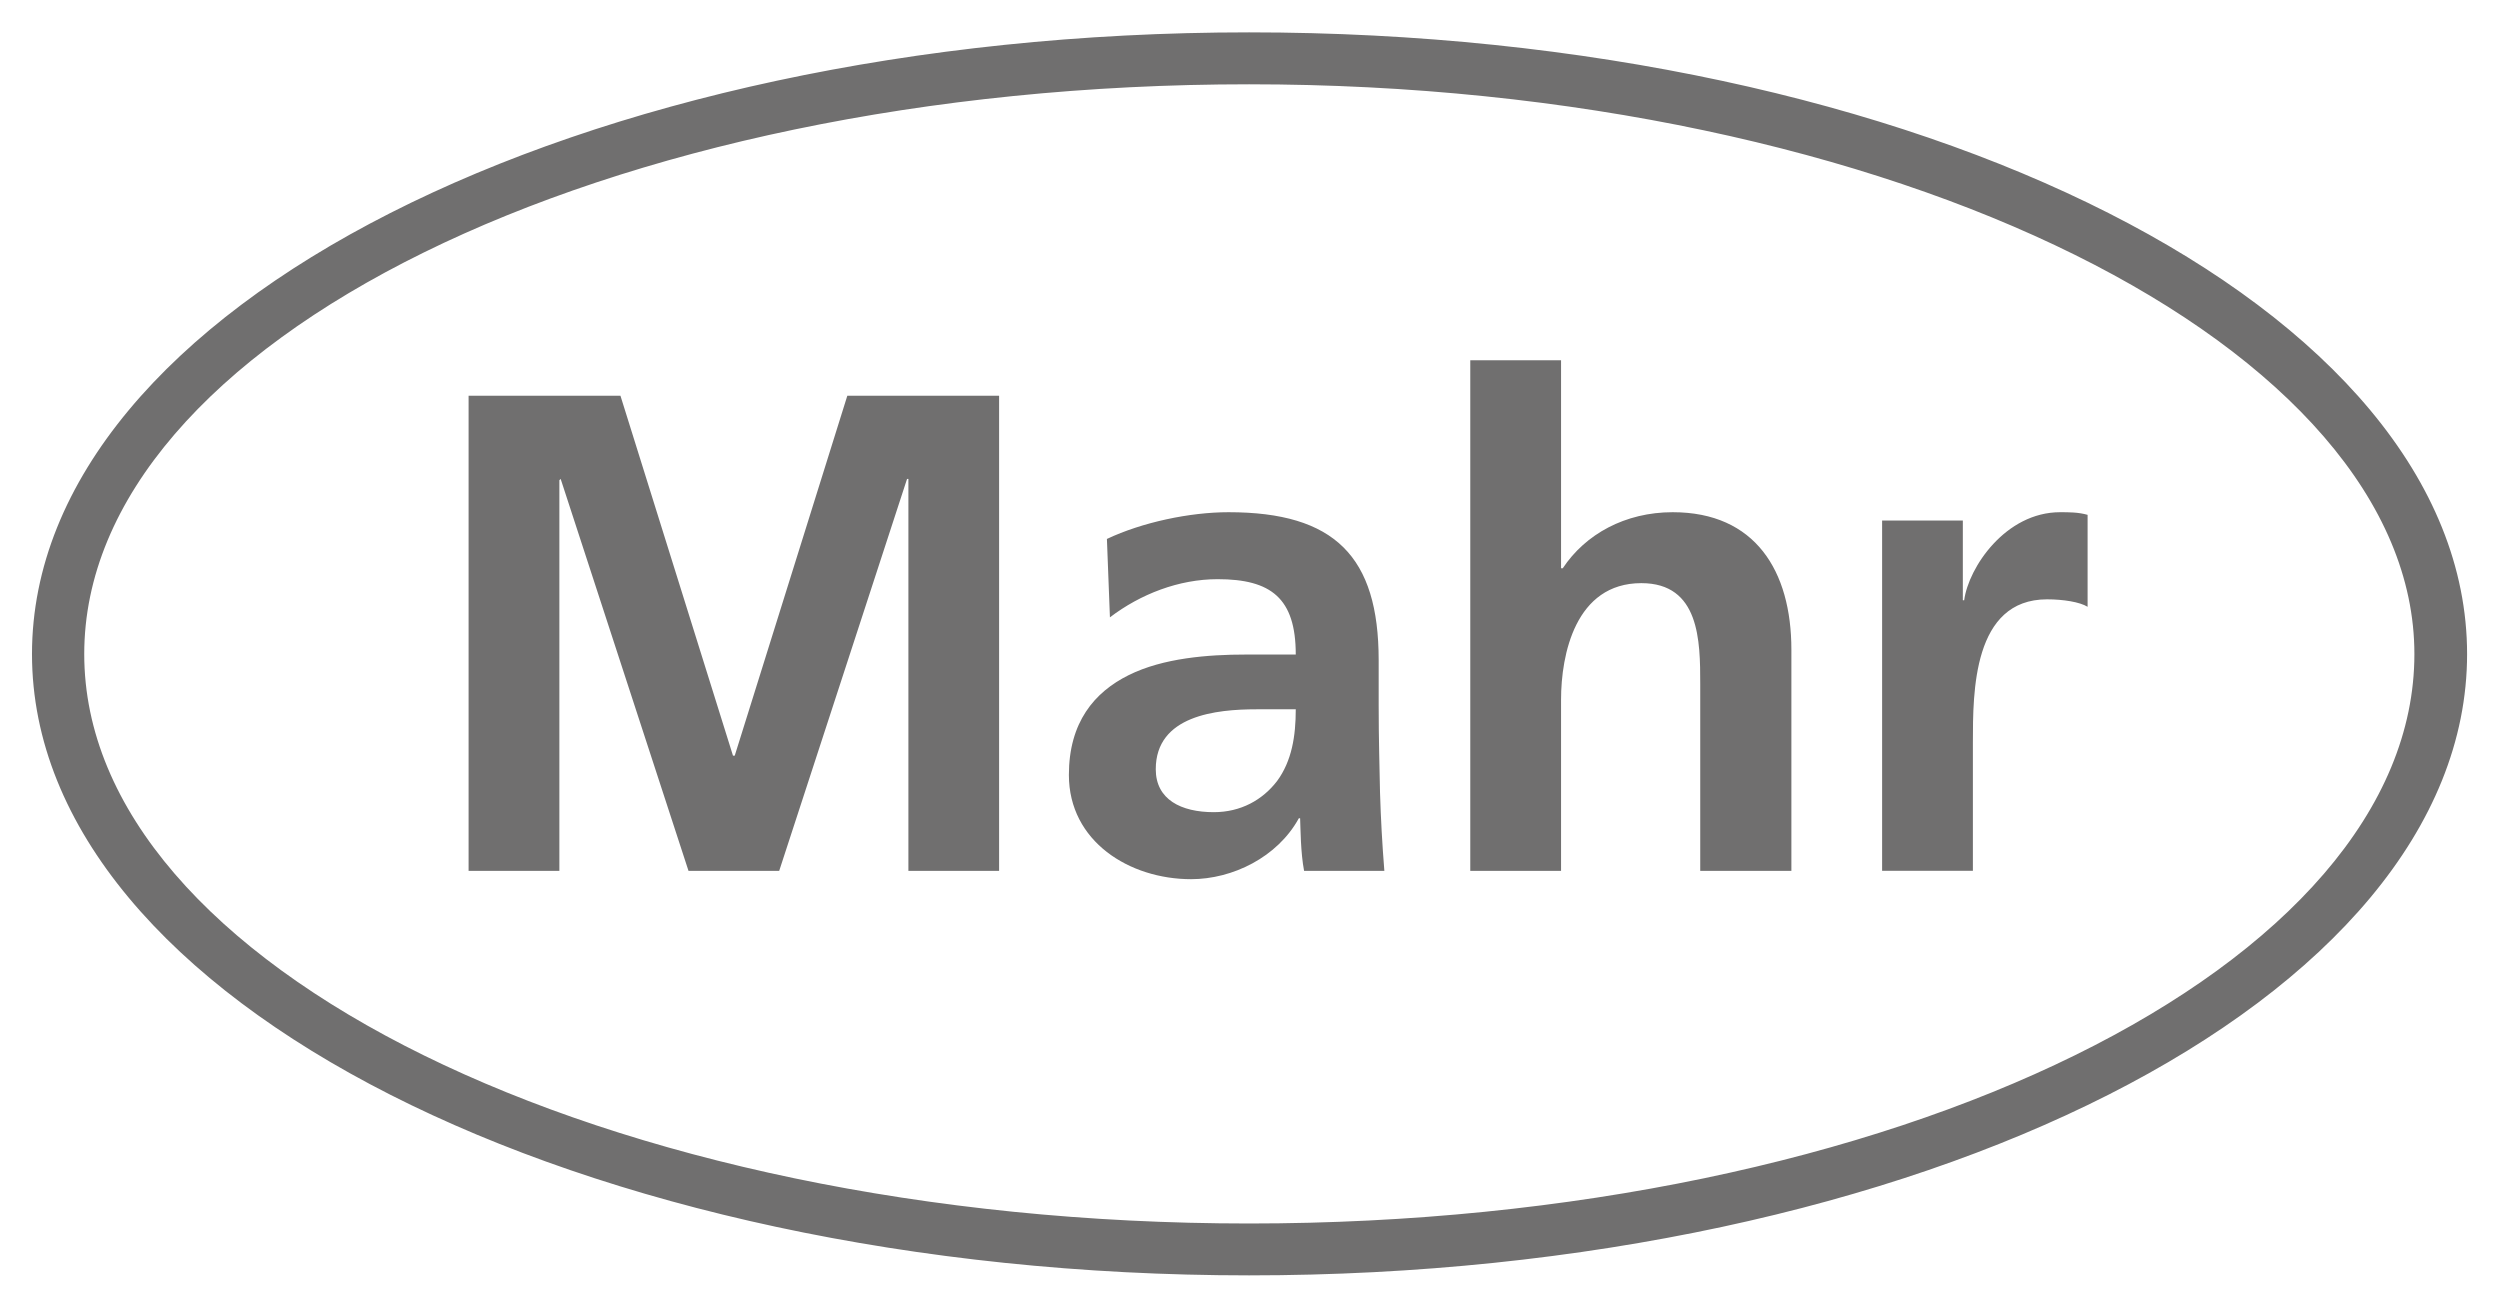
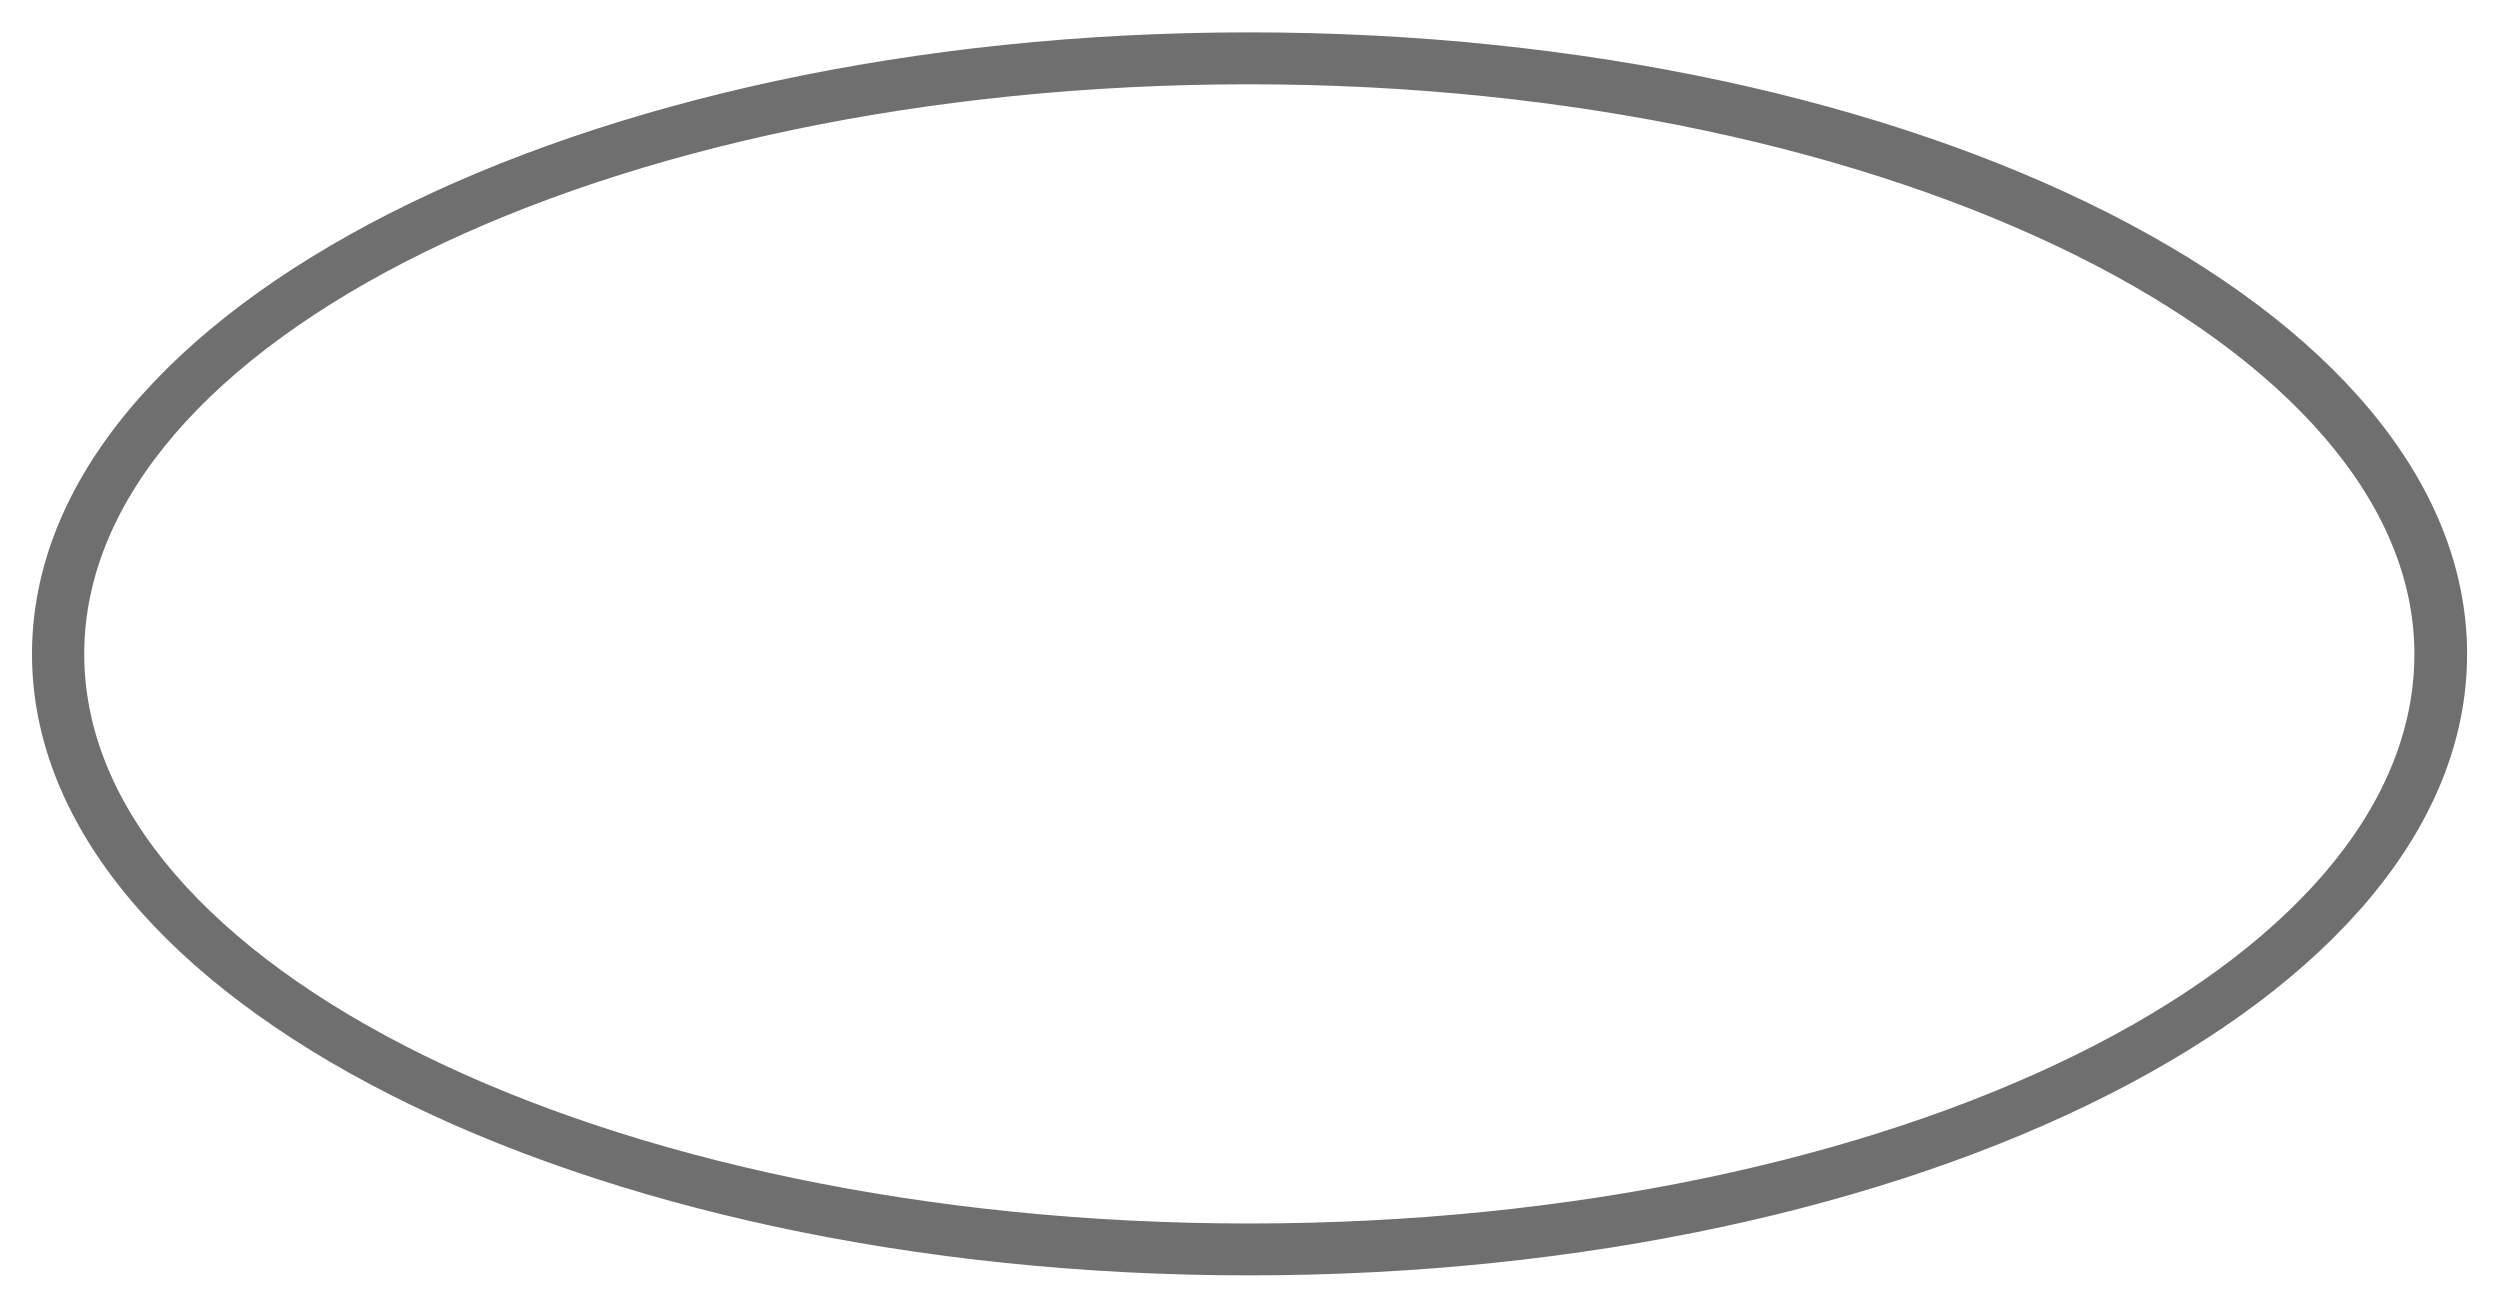
<svg xmlns="http://www.w3.org/2000/svg" width="128" height="67" viewBox="0 0 128 67" fill="none">
  <path d="M1.992 33.489C1.992 50.864 29.731 64.945 63.953 64.945C98.195 64.945 125.961 50.864 125.961 33.489C125.961 16.089 98.195 2.011 63.953 2.011C29.731 2.011 1.992 16.089 1.992 33.489ZM63.953 62.997C30.829 62.997 3.959 49.768 3.959 33.489C3.959 17.191 30.829 3.962 63.953 3.962C97.104 3.962 123.971 17.504 123.971 33.489C123.971 49.768 97.104 62.997 63.953 62.997Z" fill="#706F6F" stroke="#706F6F" stroke-width="0.708" stroke-miterlimit="11.474" />
-   <path fill-rule="evenodd" clip-rule="evenodd" d="M96.364 26.65H100.497V30.733H100.566C100.789 29.051 102.686 26.225 105.479 26.225C105.928 26.225 106.416 26.225 106.885 26.36V31.068C106.485 30.821 105.636 30.686 104.81 30.686C101.012 30.686 101.012 35.44 101.012 37.997V44.586H96.364L96.364 26.65ZM75.278 18.445H79.926V29.094H80.014C81.175 27.347 83.207 26.225 85.642 26.225C89.867 26.225 91.719 29.229 91.719 33.263V44.587H87.052V35.013C87.052 32.815 87.025 29.857 84.036 29.857C80.66 29.857 79.926 33.513 79.926 35.822V44.587H75.278L75.278 18.445ZM56.674 27.594L56.828 31.608C58.392 30.417 60.358 29.654 62.344 29.654C65.072 29.654 66.343 30.621 66.343 33.513H63.773C61.856 33.513 59.552 33.69 57.792 34.565C56.025 35.441 54.727 36.987 54.727 39.678C54.727 43.086 57.834 45.014 60.984 45.014C63.105 45.014 65.406 43.892 66.501 41.895H66.566C66.59 42.455 66.59 43.646 66.769 44.587H70.879C70.768 43.198 70.699 41.941 70.657 40.576C70.633 39.254 70.588 37.885 70.588 36.092V33.802C70.588 28.489 68.333 26.225 62.901 26.225C60.919 26.225 58.483 26.739 56.674 27.594ZM62.148 41.583C60.469 41.583 59.175 40.935 59.175 39.385C59.175 36.628 62.279 36.316 64.334 36.316H66.343C66.343 37.684 66.143 38.961 65.386 39.99C64.645 40.955 63.531 41.583 62.148 41.583ZM23.992 20.261H31.767L37.529 38.691H37.618L43.383 20.261H51.154V44.587H46.51V24.521H46.441L39.895 44.587H35.251L28.706 24.521L28.64 24.587V44.587H23.992V20.261Z" fill="#706F6F" />
</svg>